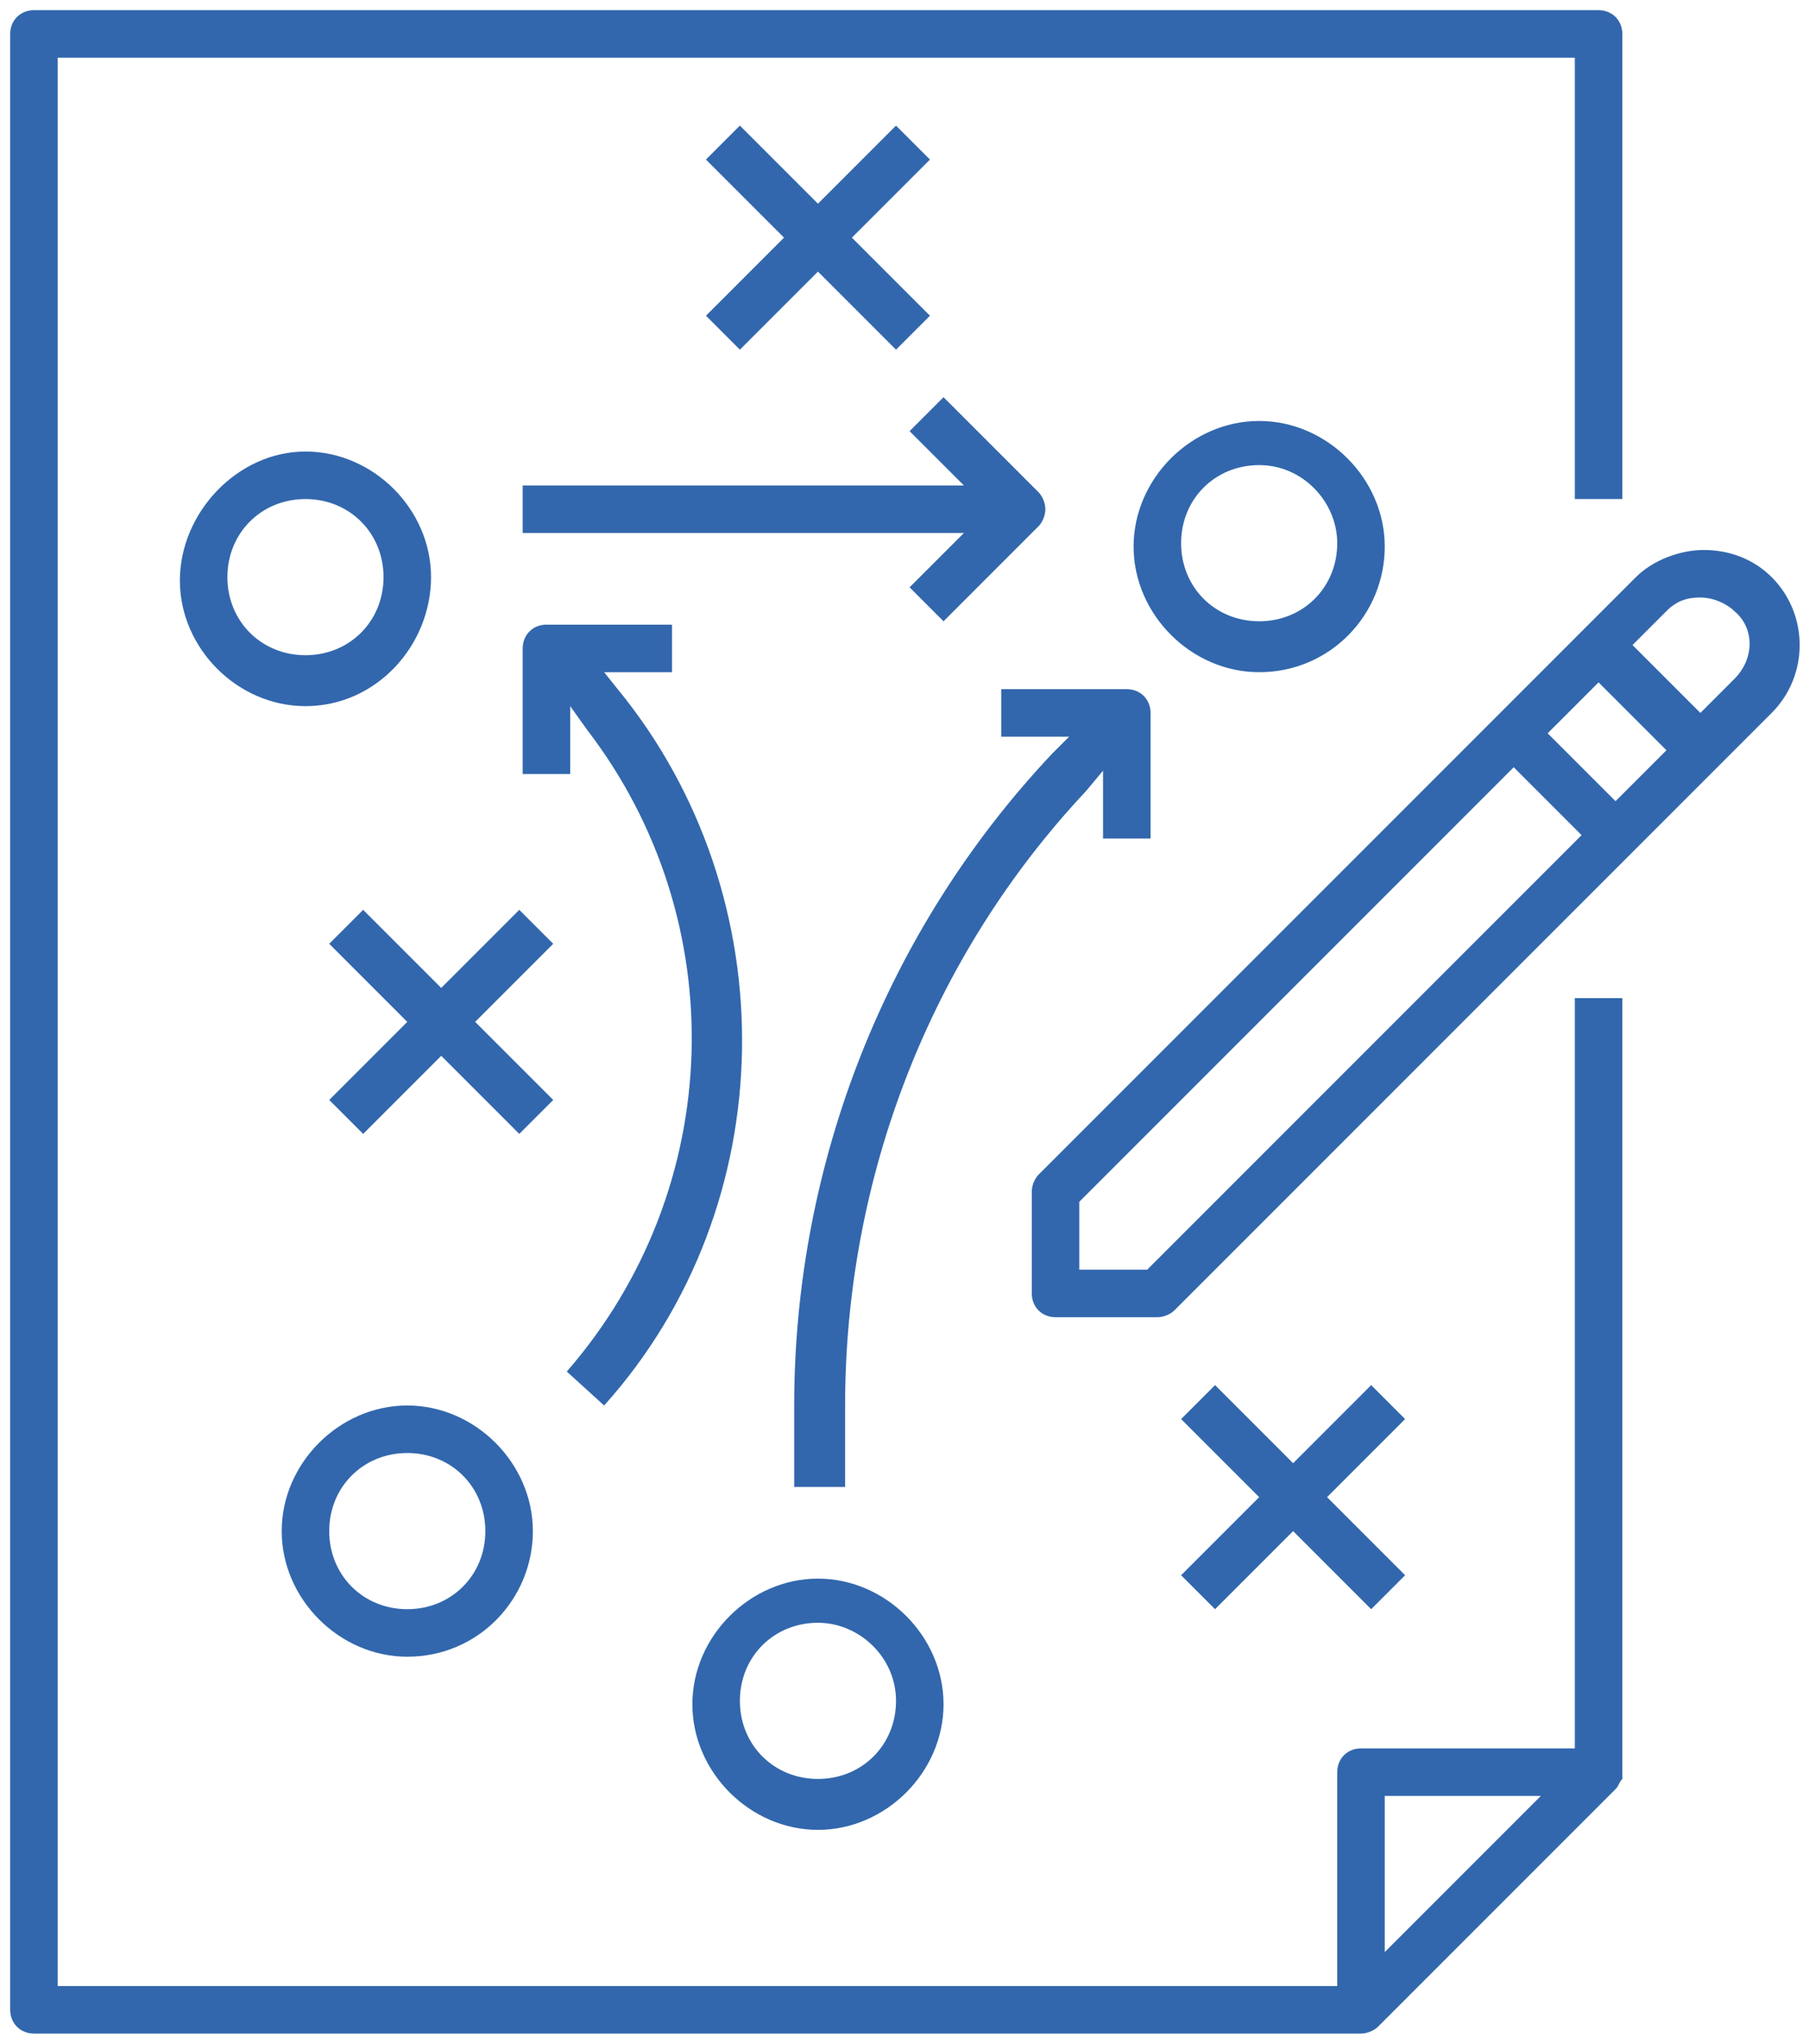
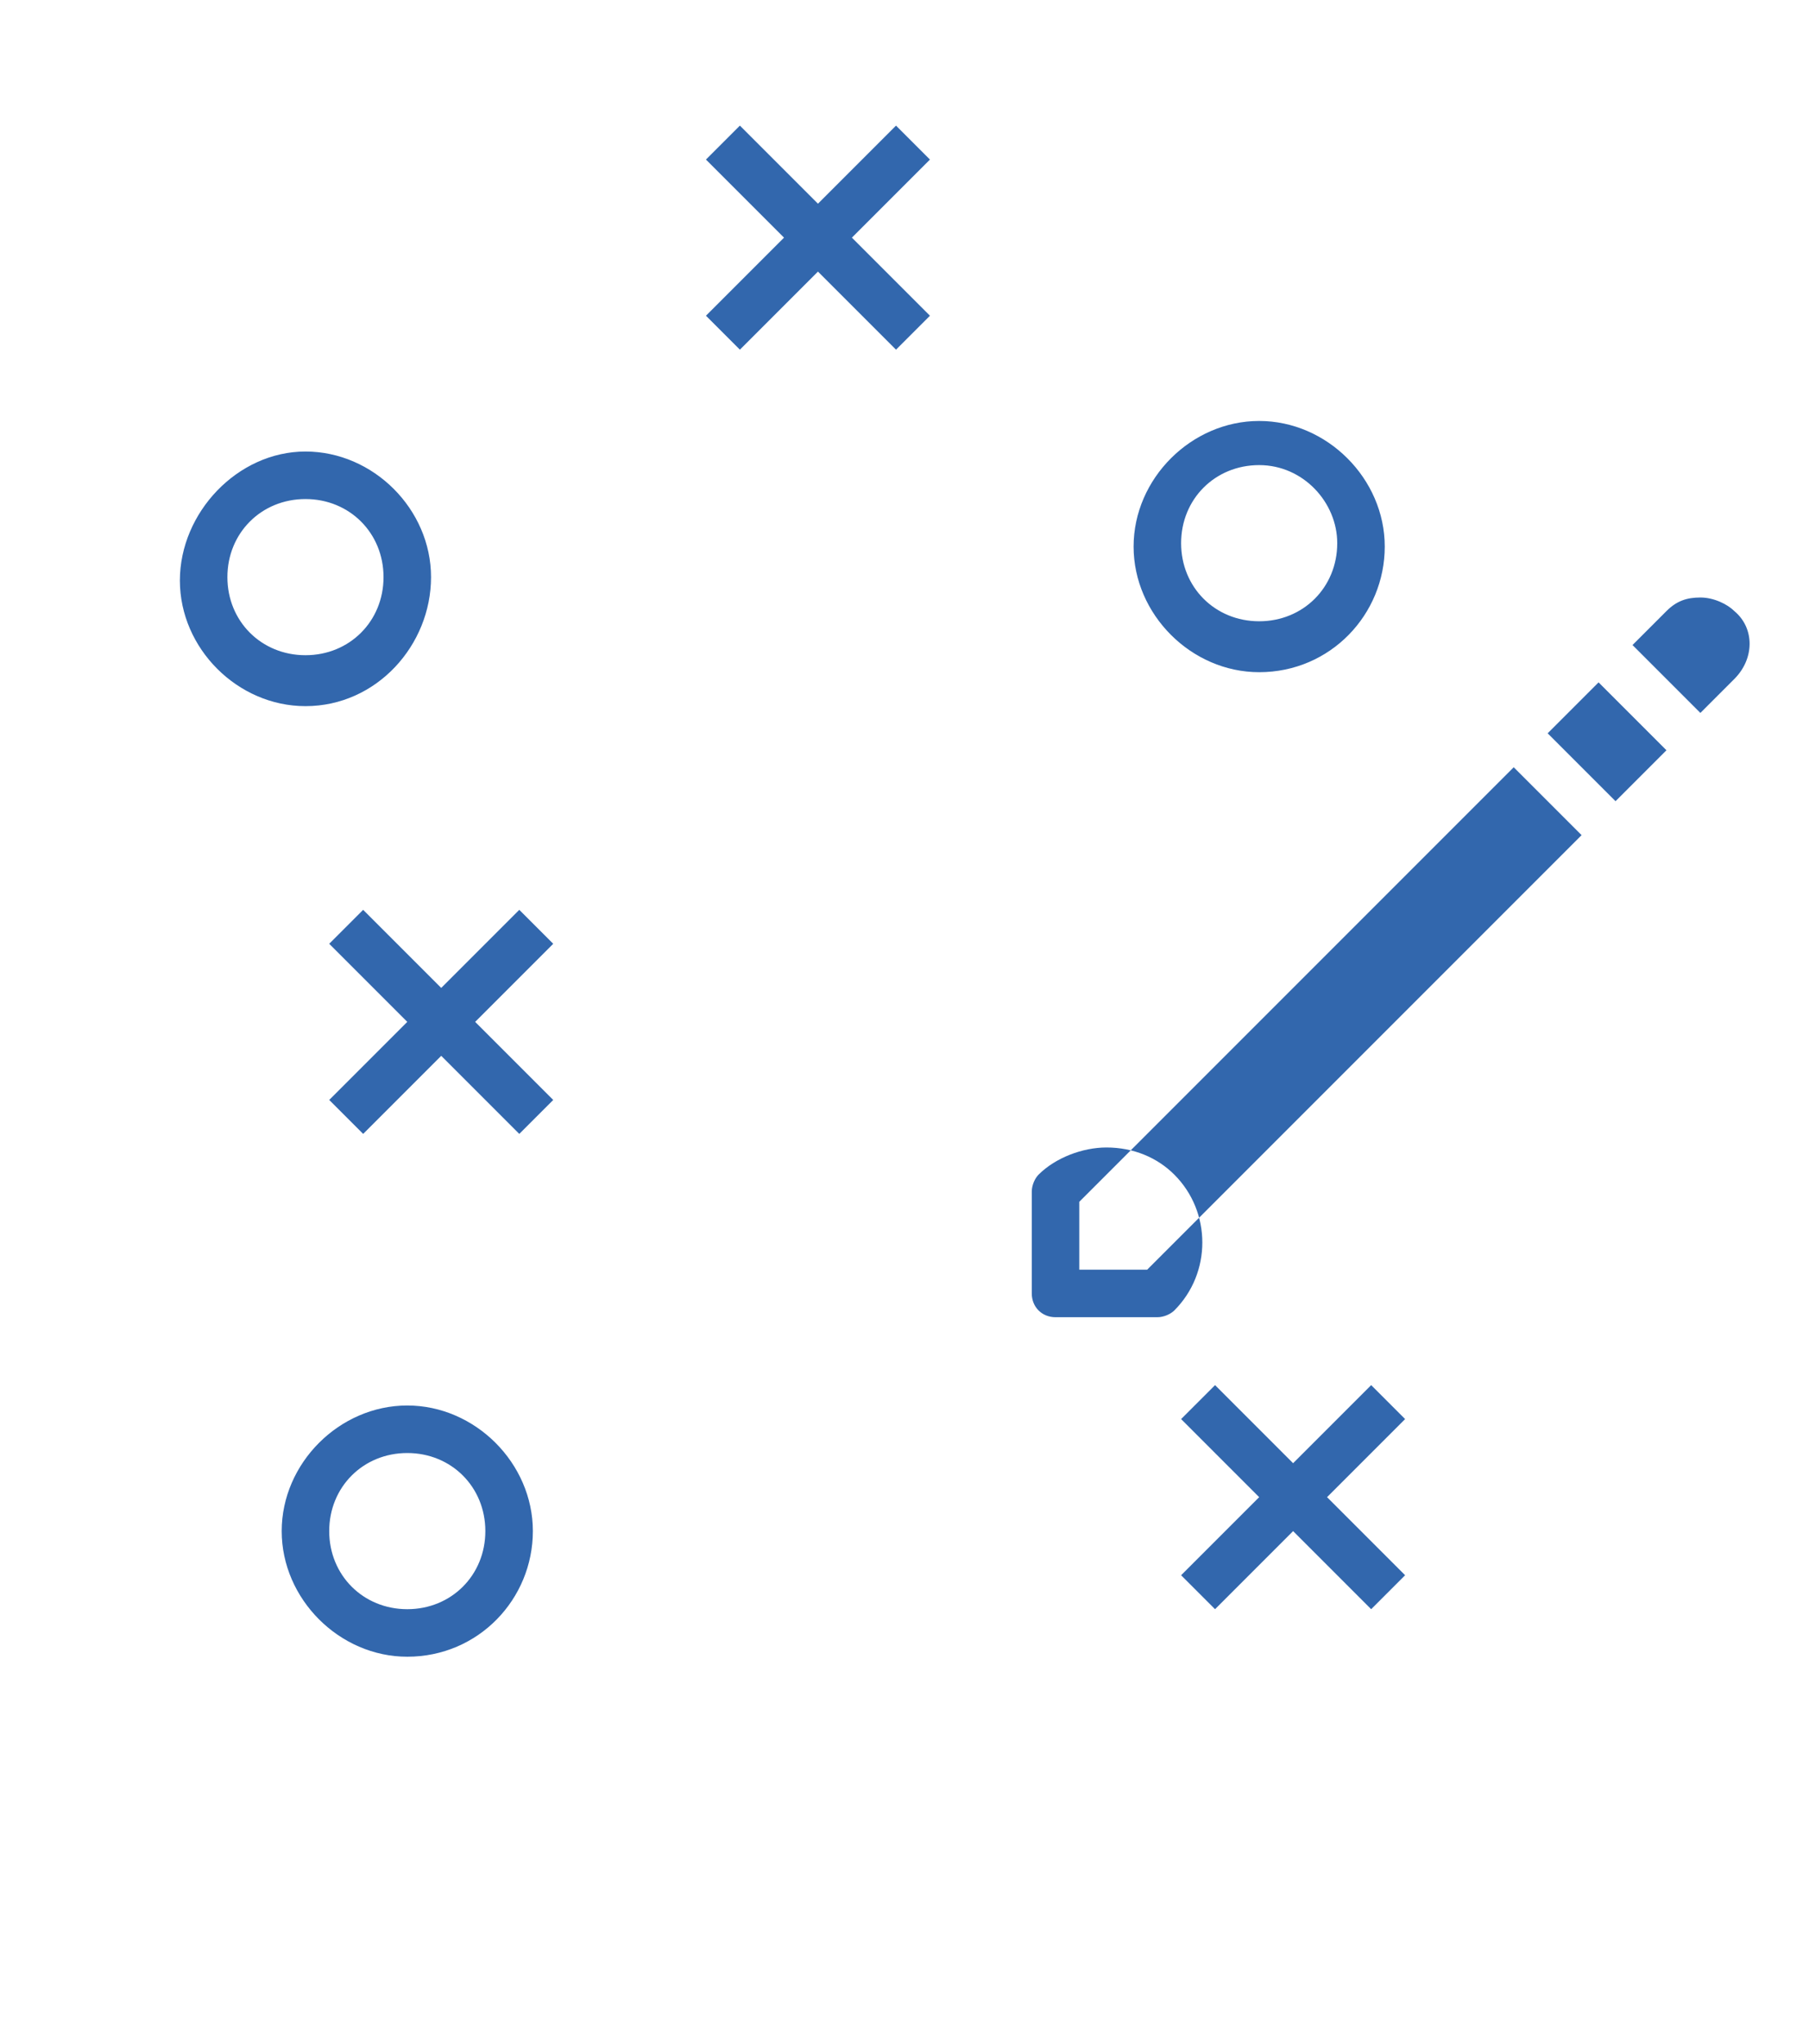
<svg xmlns="http://www.w3.org/2000/svg" viewBox="0 0 53.3 60.2">
-   <path d="M1 59.9c-.4 0-.7-.3-.7-.7V1C.3.6.6.3 1 .3h46.1c.4 0 .7.3.7.7v13.7h-1.4v-13H1.7v56.8h37.7v-6.3c0-.4.3-.7.7-.7h6.3V29.4h1.4v23c-.1.1-.1.2-.2.3l-7 7c-.1.1-.3.2-.5.2H1zm39.8-2.4l4.6-4.6h-4.6v4.6z" fill="#3267ad" />
-   <path d="M31.1 38.8c-.4 0-.7-.3-.7-.7v-3c0-.2.1-.4.2-.5L48.2 17c.5-.5 1.3-.8 2-.8.8 0 1.5.3 2 .8 1.1 1.1 1.1 2.9 0 4L34.6 38.6c-.1.1-.3.2-.5.2h-3zm.7-3.4v2h2l12.8-12.8-2-2-12.8 12.8zm13.8-13.8l2 2 1.5-1.5-2-2-1.5 1.5zm4.5-4c-.4 0-.7.1-1 .4l-1 1 2 2 1-1c.6-.6.6-1.5 0-2-.2-.2-.6-.4-1-.4zM9 20.8c-2 0-3.7-1.7-3.7-3.7S7 13.3 9 13.3s3.7 1.7 3.7 3.7-1.6 3.8-3.7 3.8zm0-6.1c-1.3 0-2.3 1-2.3 2.3s1 2.3 2.3 2.3c1.3 0 2.3-1 2.3-2.3s-1-2.3-2.3-2.3zM20.8 9.3L23.1 7l-2.3-2.3 1-1L24.1 6l2.3-2.3 1 1L25.1 7l2.3 2.3-1 1L24.1 8l-2.3 2.3zM37.1 19.8c-2 0-3.7-1.7-3.7-3.7s1.7-3.7 3.7-3.7 3.7 1.7 3.7 3.7-1.6 3.7-3.7 3.7zm0-6.1c-1.3 0-2.3 1-2.3 2.3 0 1.3 1 2.3 2.3 2.3s2.3-1 2.3-2.3c0-1.2-1-2.3-2.3-2.3zM12 48.8c-2 0-3.7-1.7-3.7-3.7s1.7-3.7 3.7-3.7 3.7 1.7 3.7 3.7-1.6 3.7-3.7 3.7zm0-6c-1.3 0-2.3 1-2.3 2.3s1 2.3 2.3 2.3 2.3-1 2.3-2.3-1-2.3-2.3-2.3zM9.7 32.4l2.3-2.3-2.3-2.3 1-1 2.3 2.3 2.3-2.3 1 1-2.3 2.3 2.3 2.3-1 1-2.3-2.3-2.3 2.3zM34.8 46.4l2.3-2.3-2.3-2.3 1-1 2.3 2.3 2.3-2.3 1 1-2.3 2.3 2.3 2.3-1 1-2.3-2.3-2.3 2.3z" fill="#3267ad" />
-   <path d="M16.7 40.4c4.7-5.4 4.9-13.3.6-18.9l-.5-.7v2h-1.4v-3.7c0-.4.3-.7.7-.7h3.7v1.4h-2l.4.5c5 6.1 4.9 15.2-.4 21.1l-1.1-1zM24.1 53.9c-2 0-3.7-1.7-3.7-3.7s1.7-3.7 3.7-3.7 3.7 1.7 3.7 3.7-1.7 3.7-3.7 3.7zm0-6.1c-1.3 0-2.3 1-2.3 2.3s1 2.3 2.3 2.3 2.3-1 2.3-2.3-1.1-2.3-2.3-2.3zM26.8 17.3l1.6-1.6h-13v-1.4h13l-1.6-1.6 1-1 2.8 2.8c.1.1.2.3.2.5s-.1.4-.2.5l-2.8 2.8-1-1zM23.4 43.8v-2.4c0-7.1 2.7-14 7.6-19.2l.5-.5h-2v-1.4h3.7c.4 0 .7.3.7.7v3.7h-1.4v-2l-.5.6c-4.6 4.9-7.1 11.4-7.1 18.1v2.4h-1.5z" fill="#3267ad" />
+   <path d="M31.1 38.8c-.4 0-.7-.3-.7-.7v-3c0-.2.1-.4.2-.5c.5-.5 1.3-.8 2-.8.8 0 1.5.3 2 .8 1.1 1.1 1.1 2.9 0 4L34.6 38.6c-.1.1-.3.2-.5.2h-3zm.7-3.4v2h2l12.8-12.8-2-2-12.8 12.8zm13.8-13.8l2 2 1.5-1.5-2-2-1.5 1.5zm4.5-4c-.4 0-.7.1-1 .4l-1 1 2 2 1-1c.6-.6.6-1.5 0-2-.2-.2-.6-.4-1-.4zM9 20.8c-2 0-3.7-1.7-3.7-3.7S7 13.3 9 13.3s3.7 1.7 3.7 3.7-1.6 3.8-3.7 3.8zm0-6.1c-1.3 0-2.3 1-2.3 2.3s1 2.3 2.3 2.3c1.3 0 2.3-1 2.3-2.3s-1-2.3-2.3-2.3zM20.8 9.3L23.1 7l-2.3-2.3 1-1L24.1 6l2.3-2.3 1 1L25.1 7l2.3 2.3-1 1L24.1 8l-2.3 2.3zM37.1 19.8c-2 0-3.7-1.7-3.7-3.7s1.7-3.7 3.7-3.7 3.7 1.7 3.7 3.7-1.6 3.7-3.7 3.7zm0-6.1c-1.3 0-2.3 1-2.3 2.3 0 1.3 1 2.3 2.3 2.3s2.3-1 2.3-2.3c0-1.2-1-2.3-2.3-2.3zM12 48.8c-2 0-3.7-1.7-3.7-3.7s1.7-3.7 3.7-3.7 3.7 1.7 3.7 3.7-1.6 3.7-3.7 3.7zm0-6c-1.3 0-2.3 1-2.3 2.3s1 2.3 2.3 2.3 2.3-1 2.3-2.3-1-2.3-2.3-2.3zM9.7 32.4l2.3-2.3-2.3-2.3 1-1 2.3 2.3 2.3-2.3 1 1-2.3 2.3 2.3 2.3-1 1-2.3-2.3-2.3 2.3zM34.8 46.4l2.3-2.3-2.3-2.3 1-1 2.3 2.3 2.3-2.3 1 1-2.3 2.3 2.3 2.3-1 1-2.3-2.3-2.3 2.3z" fill="#3267ad" />
</svg>